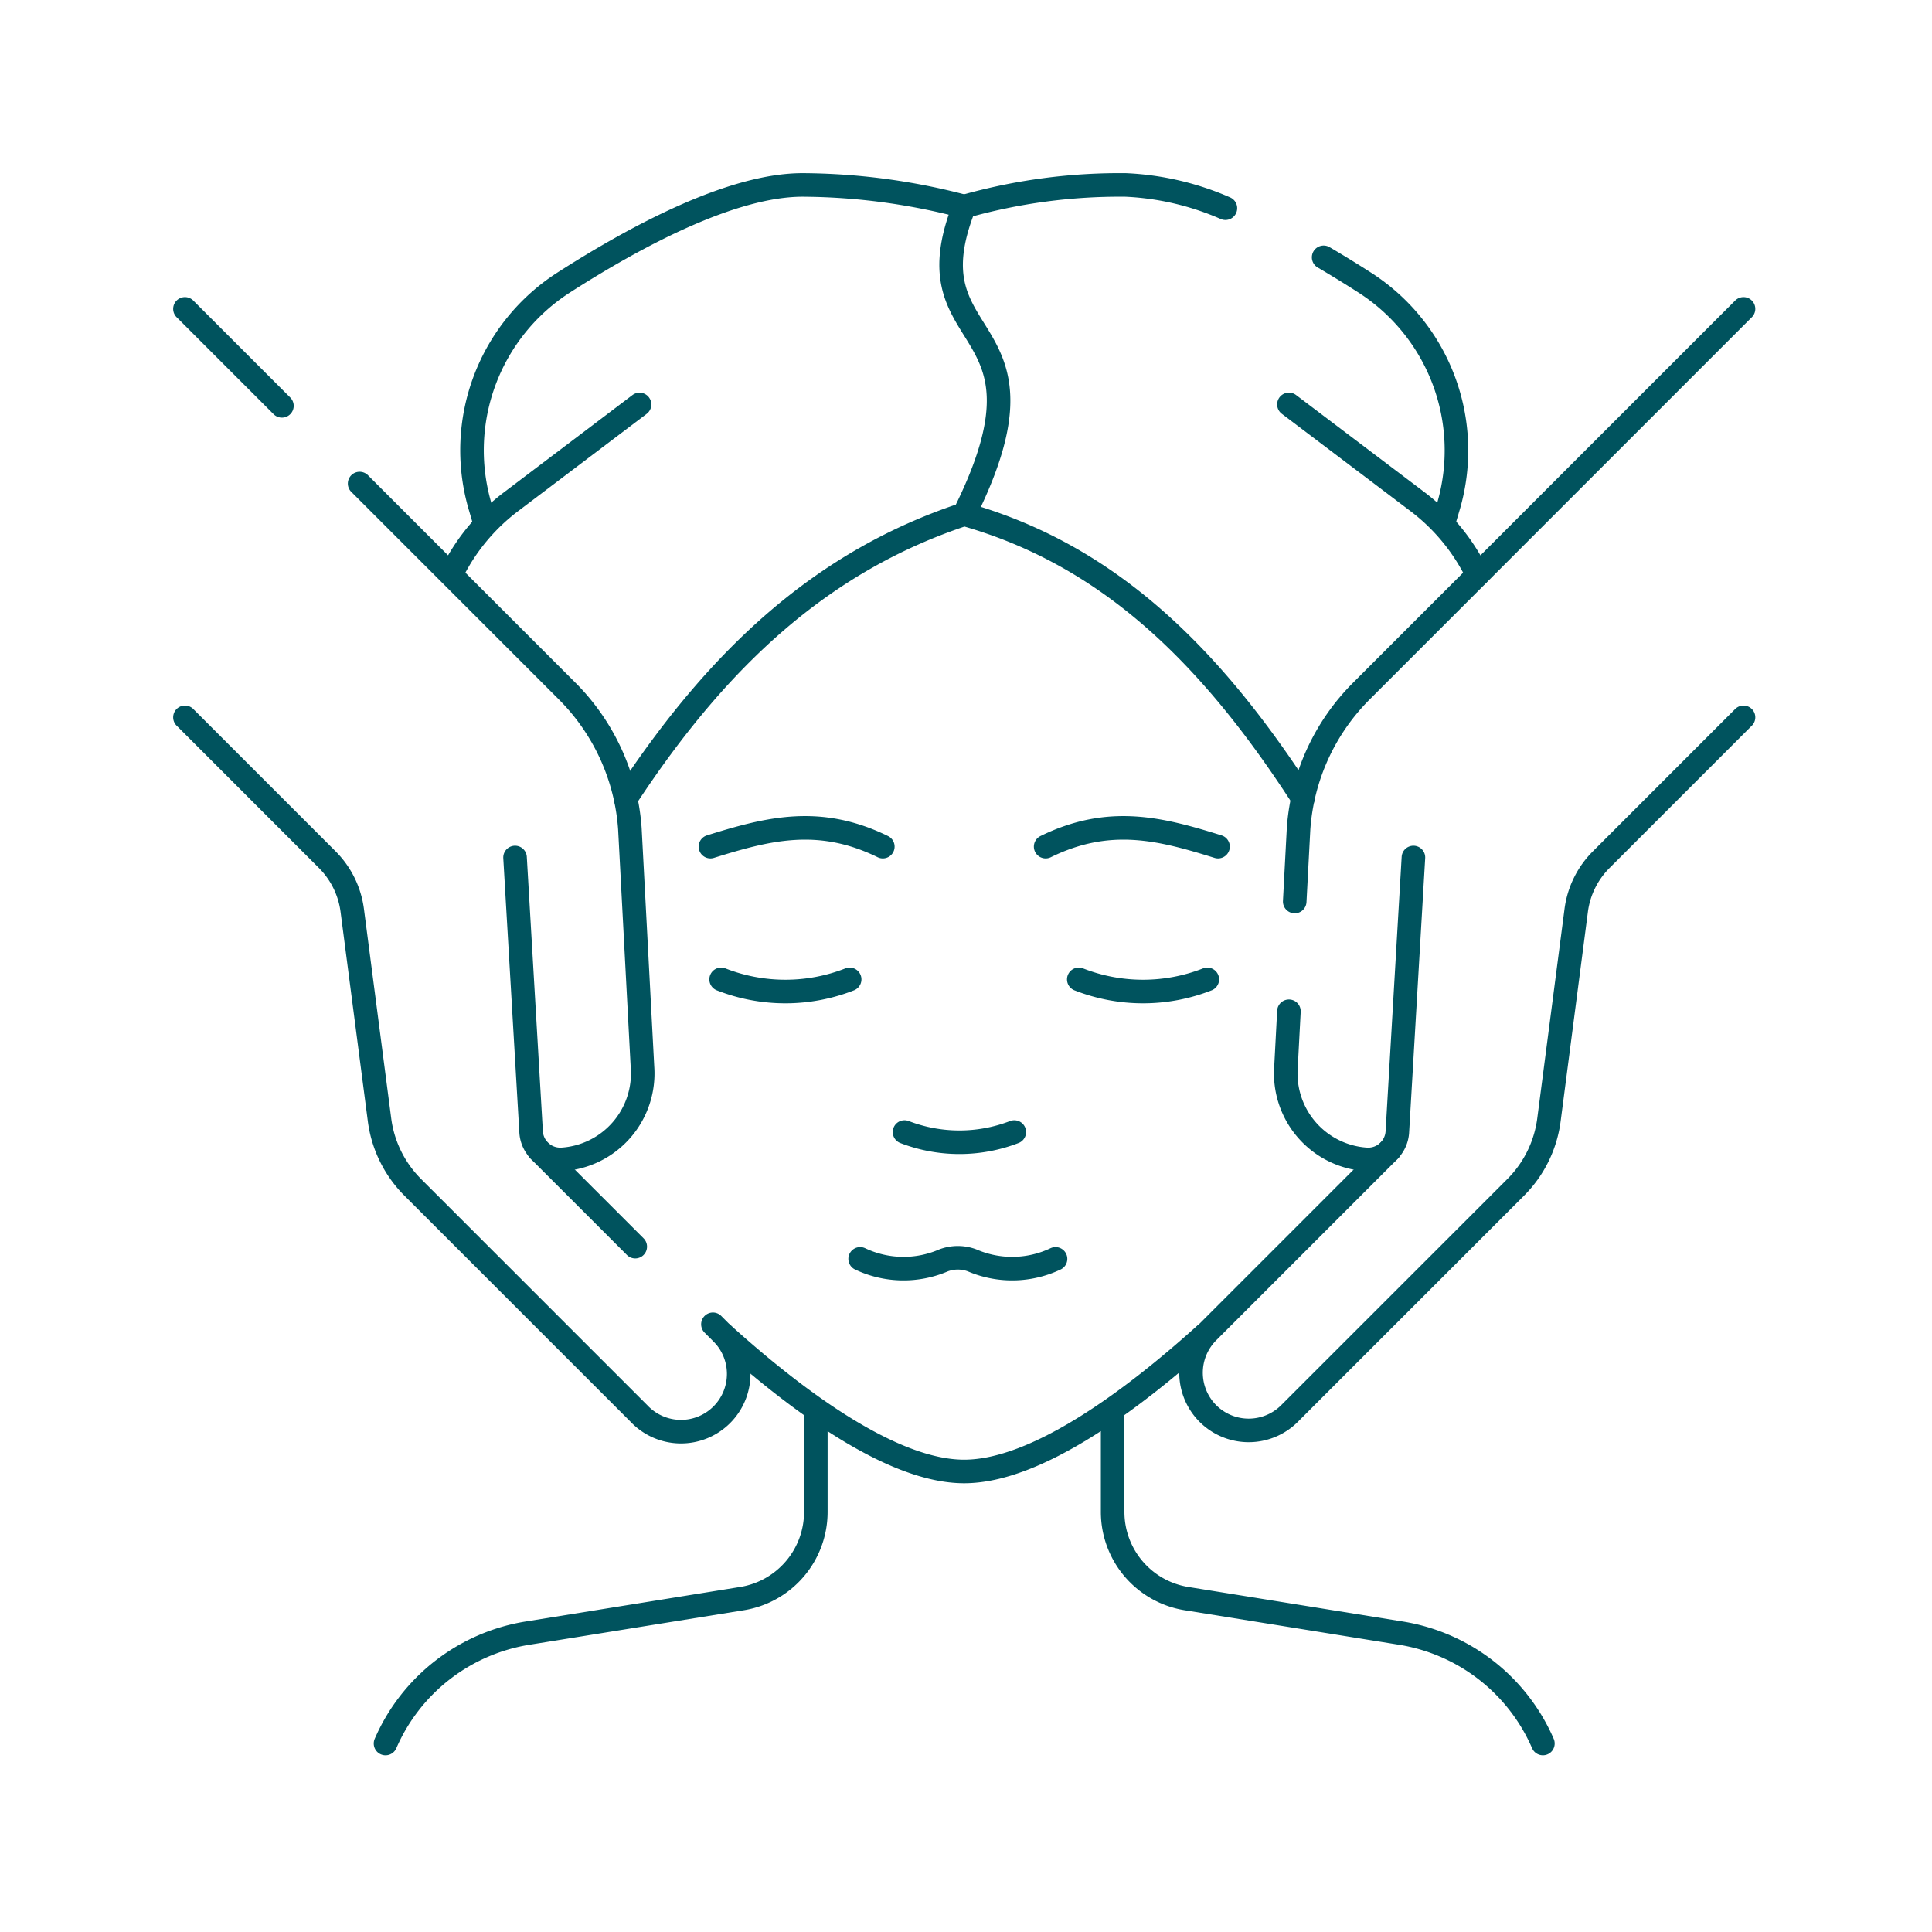
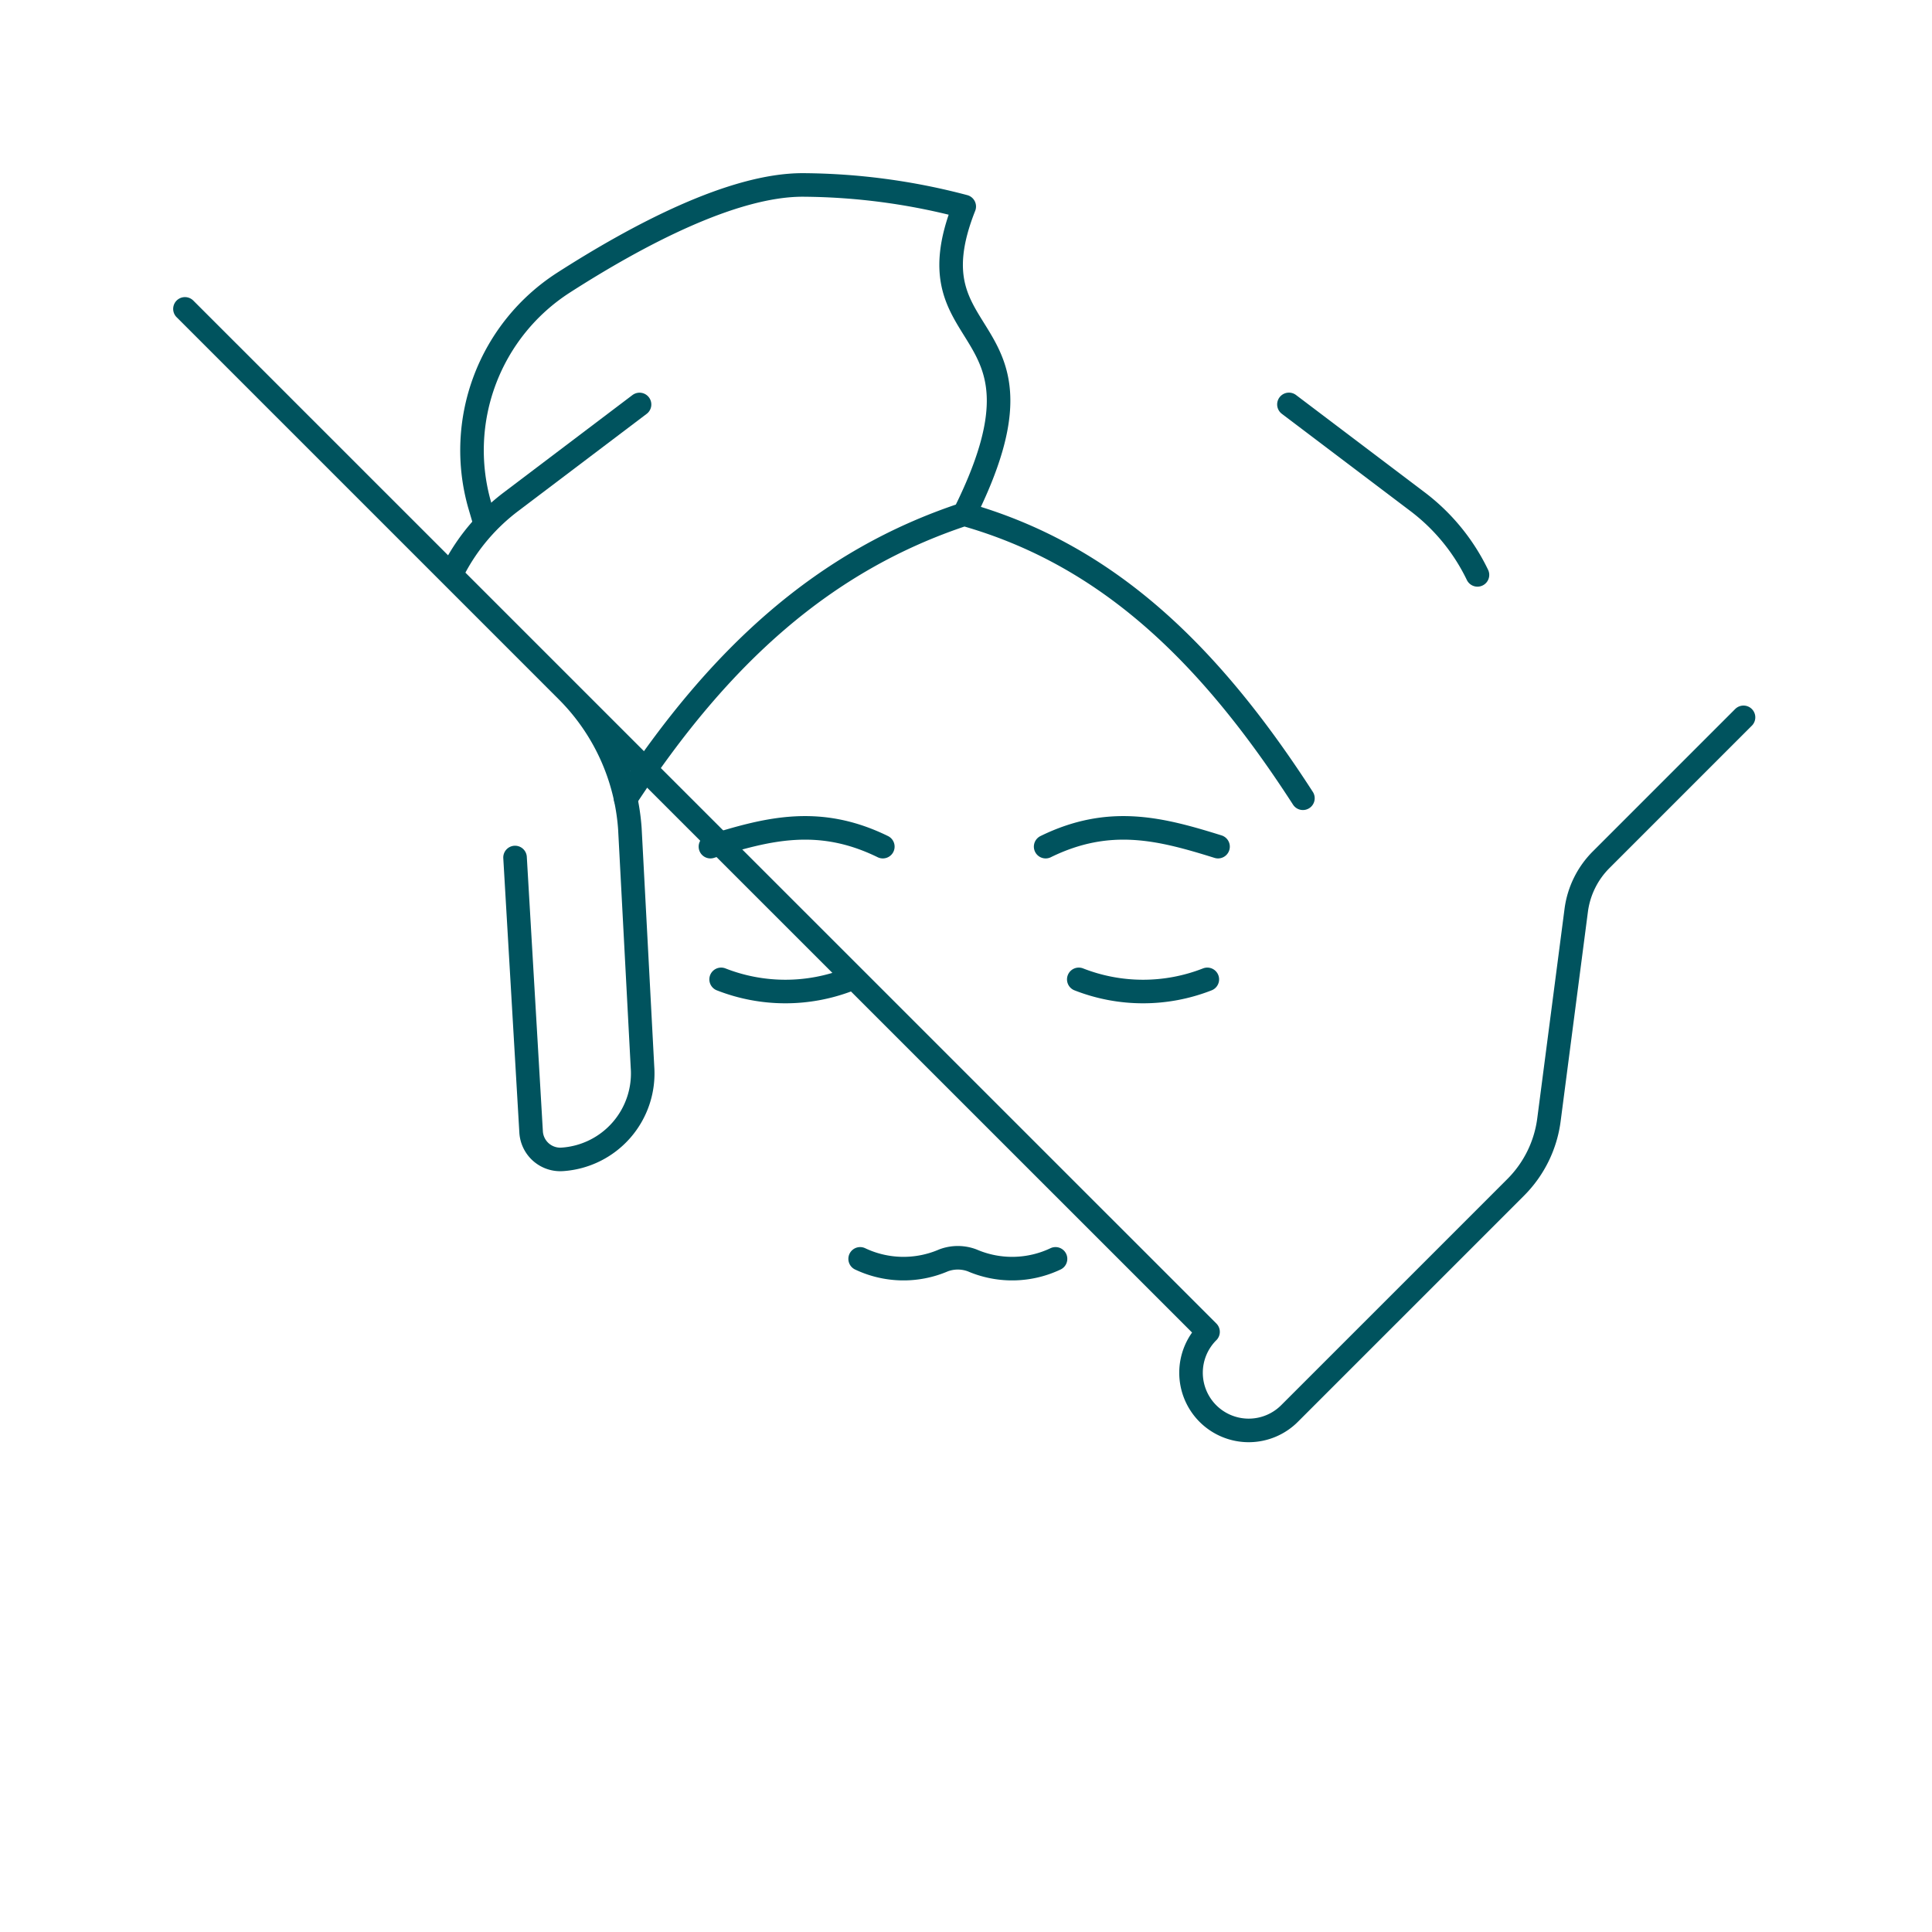
<svg xmlns="http://www.w3.org/2000/svg" width="164" height="164" viewBox="0 0 164 164">
  <g transform="translate(-1 -3377)">
-     <rect width="164" height="164" transform="translate(1 3377)" fill="rgba(255,255,255,0)" />
    <g transform="translate(-4.3 -24.3)">
      <g transform="translate(21 3417)">
        <g transform="translate(0 0)">
-           <path d="M52.317,228.792l.639.639a4.9,4.9,0,1,1-6.926,6.926L26.837,217.165a9.9,9.9,0,0,1-2.824-5.76L21.7,193.649a7.447,7.447,0,0,0-2.116-4.294L7.5,177.27M45.723,222.2l-8.191-8.191" transform="translate(-7.5 -132.078)" fill="none" stroke="#00535e" stroke-linecap="round" stroke-linejoin="round" stroke-miterlimit="10" stroke-width="2" />
-           <path d="M22.327,61.847,39.939,79.459a18.332,18.332,0,0,1,5.329,11.686l1.07,20.236a7.311,7.311,0,0,1-6.825,7.834c-.053,0-.106.005-.162.005a2.481,2.481,0,0,1-2.465-2.3L35.52,93.591M15.731,55.251,7.5,47.02m102.268,71.412L94.345,133.855a4.9,4.9,0,0,0-.01,6.935h0a4.9,4.9,0,0,0,6.935-.01l19.192-19.192a9.911,9.911,0,0,0,2.826-5.761L125.6,98.072a7.433,7.433,0,0,1,2.116-4.294L139.8,81.693" transform="translate(-7.5 -36.5)" fill="none" stroke="#00535e" stroke-linecap="round" stroke-linejoin="round" stroke-miterlimit="10" stroke-width="2" />
-           <path d="M148.146,77.643l-.25,4.738a7.311,7.311,0,0,0,6.825,7.834c.053,0,.106.005.162.005a2.481,2.481,0,0,0,2.465-2.3l1.366-23.329m-10.076,3.735.327-6.181A18.332,18.332,0,0,1,154.3,50.459L186.734,18.02m-78.748,93.829v8.291a7.453,7.453,0,0,1-6.269,7.359l-18.2,2.931A15.89,15.89,0,0,0,71.46,139.8h0m61.722-27.951v8.291a7.453,7.453,0,0,0,6.269,7.359l18.2,2.931a15.89,15.89,0,0,1,12.053,9.369h0m-28.7-34.7c-6.146,5.541-14.28,11.608-20.427,11.608S106.3,110.639,100.157,105.1m15.359-17.206a12.956,12.956,0,0,0,9.317,0m26.26-74.25c1.211.711,2.39,1.437,3.516,2.162a16.927,16.927,0,0,1,7.129,18.8l-.373,1.267M120.584,9.331A48.437,48.437,0,0,1,134.3,7.5a23.735,23.735,0,0,1,8.454,1.973" transform="translate(-54.434 -7.5)" fill="none" stroke="#00535e" stroke-linecap="round" stroke-linejoin="round" stroke-miterlimit="10" stroke-width="2" />
+           <path d="M22.327,61.847,39.939,79.459a18.332,18.332,0,0,1,5.329,11.686l1.07,20.236a7.311,7.311,0,0,1-6.825,7.834c-.053,0-.106.005-.162.005a2.481,2.481,0,0,1-2.465-2.3L35.52,93.591M15.731,55.251,7.5,47.02L94.345,133.855a4.9,4.9,0,0,0-.01,6.935h0a4.9,4.9,0,0,0,6.935-.01l19.192-19.192a9.911,9.911,0,0,0,2.826-5.761L125.6,98.072a7.433,7.433,0,0,1,2.116-4.294L139.8,81.693" transform="translate(-7.5 -36.5)" fill="none" stroke="#00535e" stroke-linecap="round" stroke-linejoin="round" stroke-miterlimit="10" stroke-width="2" />
          <path d="M169.578,59.561c-7.952-12.319-16.638-20.691-28.749-24.11M184.395,40.6a17.082,17.082,0,0,0-5.092-6.217l-10.911-8.253M112.089,59.6c8.007-12.227,16.92-20.246,28.74-24.15,8.549-17.112-4.914-13.726,0-26.119A54.6,54.6,0,0,0,127.109,7.5c-5.942,0-13.964,4.232-20.305,8.3a16.924,16.924,0,0,0-7.128,18.8l.372,1.268" transform="translate(-74.679 -7.501)" fill="none" stroke="#00535e" stroke-linecap="round" stroke-linejoin="round" stroke-miterlimit="10" stroke-width="2" />
          <path d="M93.454,91.384a17.08,17.08,0,0,1,4.8-5.631L109.161,77.5m49.106,37.534c-4.842-1.508-9.2-2.662-14.633,0m-28.455,0c4.842-1.508,9.2-2.662,14.633,0m14.66,34.992a8.589,8.589,0,0,1-7.085.126,3.447,3.447,0,0,0-2.415,0,8.589,8.589,0,0,1-7.085-.126m-11.8-23.725a14.942,14.942,0,0,0,10.91,0m30.36,0a14.942,14.942,0,0,1-10.91,0" transform="translate(-70.573 -58.866)" fill="none" stroke="#00535e" stroke-linecap="round" stroke-linejoin="round" stroke-miterlimit="10" stroke-width="2" />
        </g>
      </g>
    </g>
  </g>
</svg>